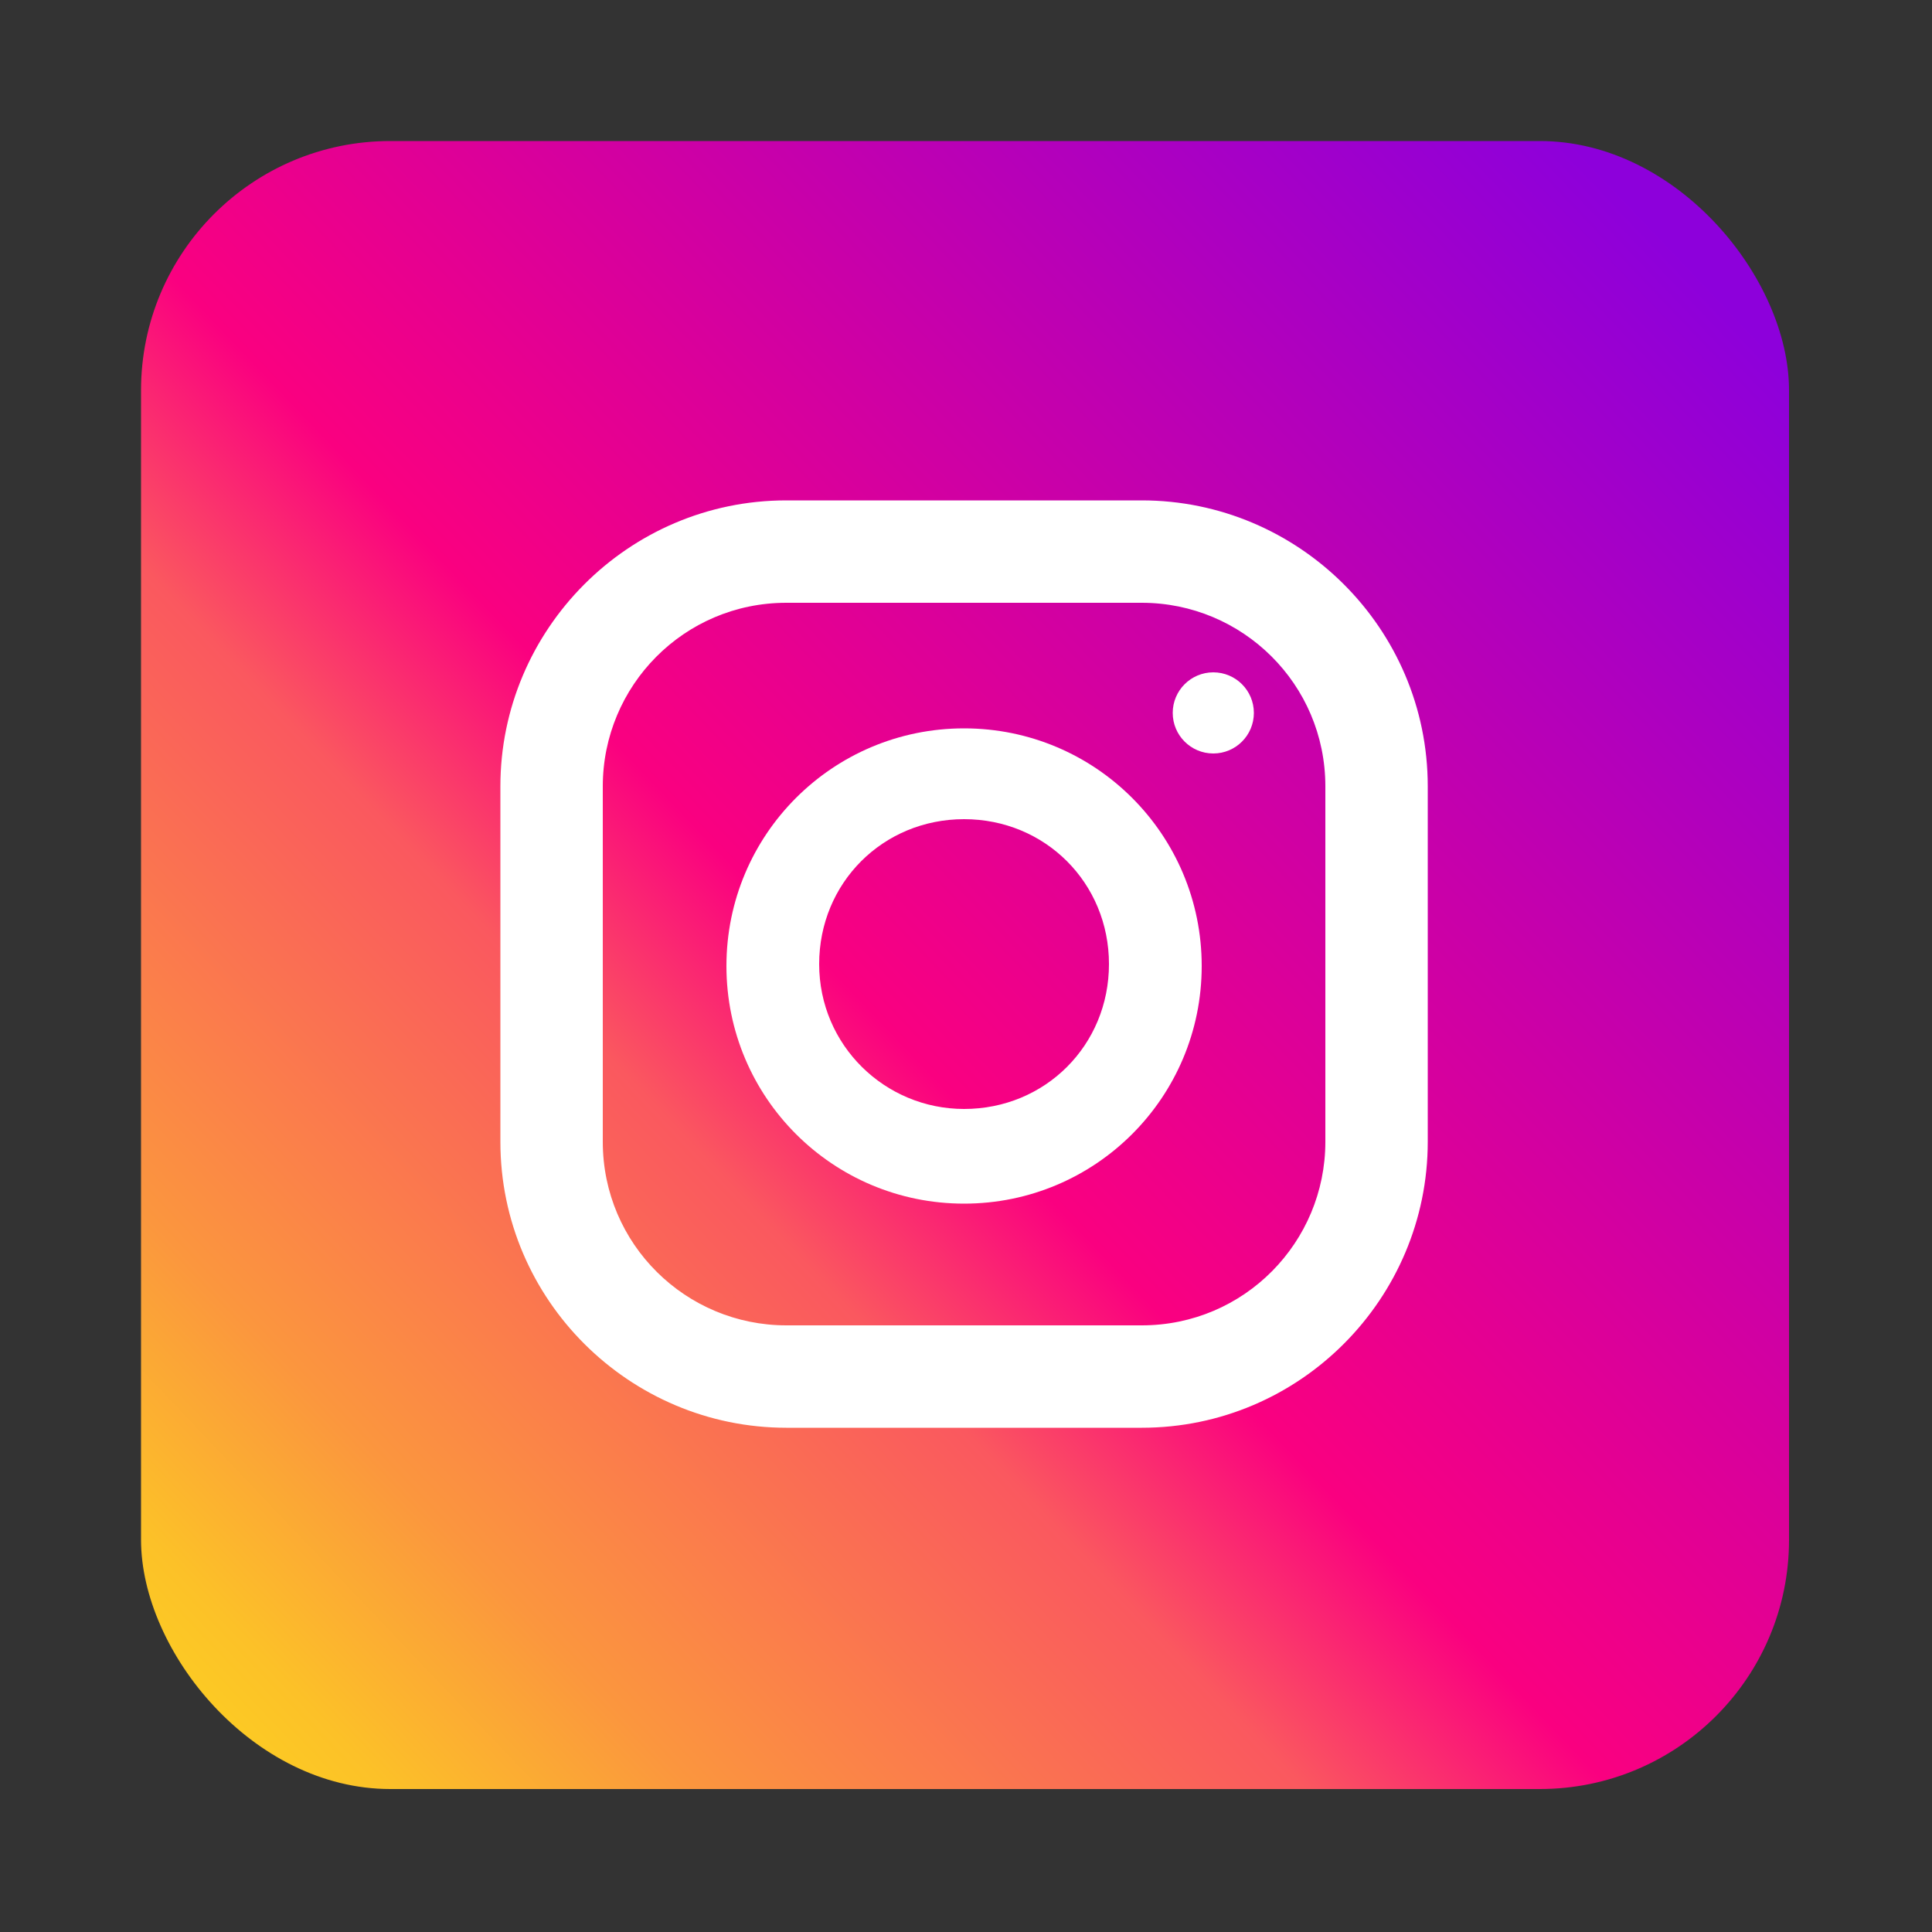
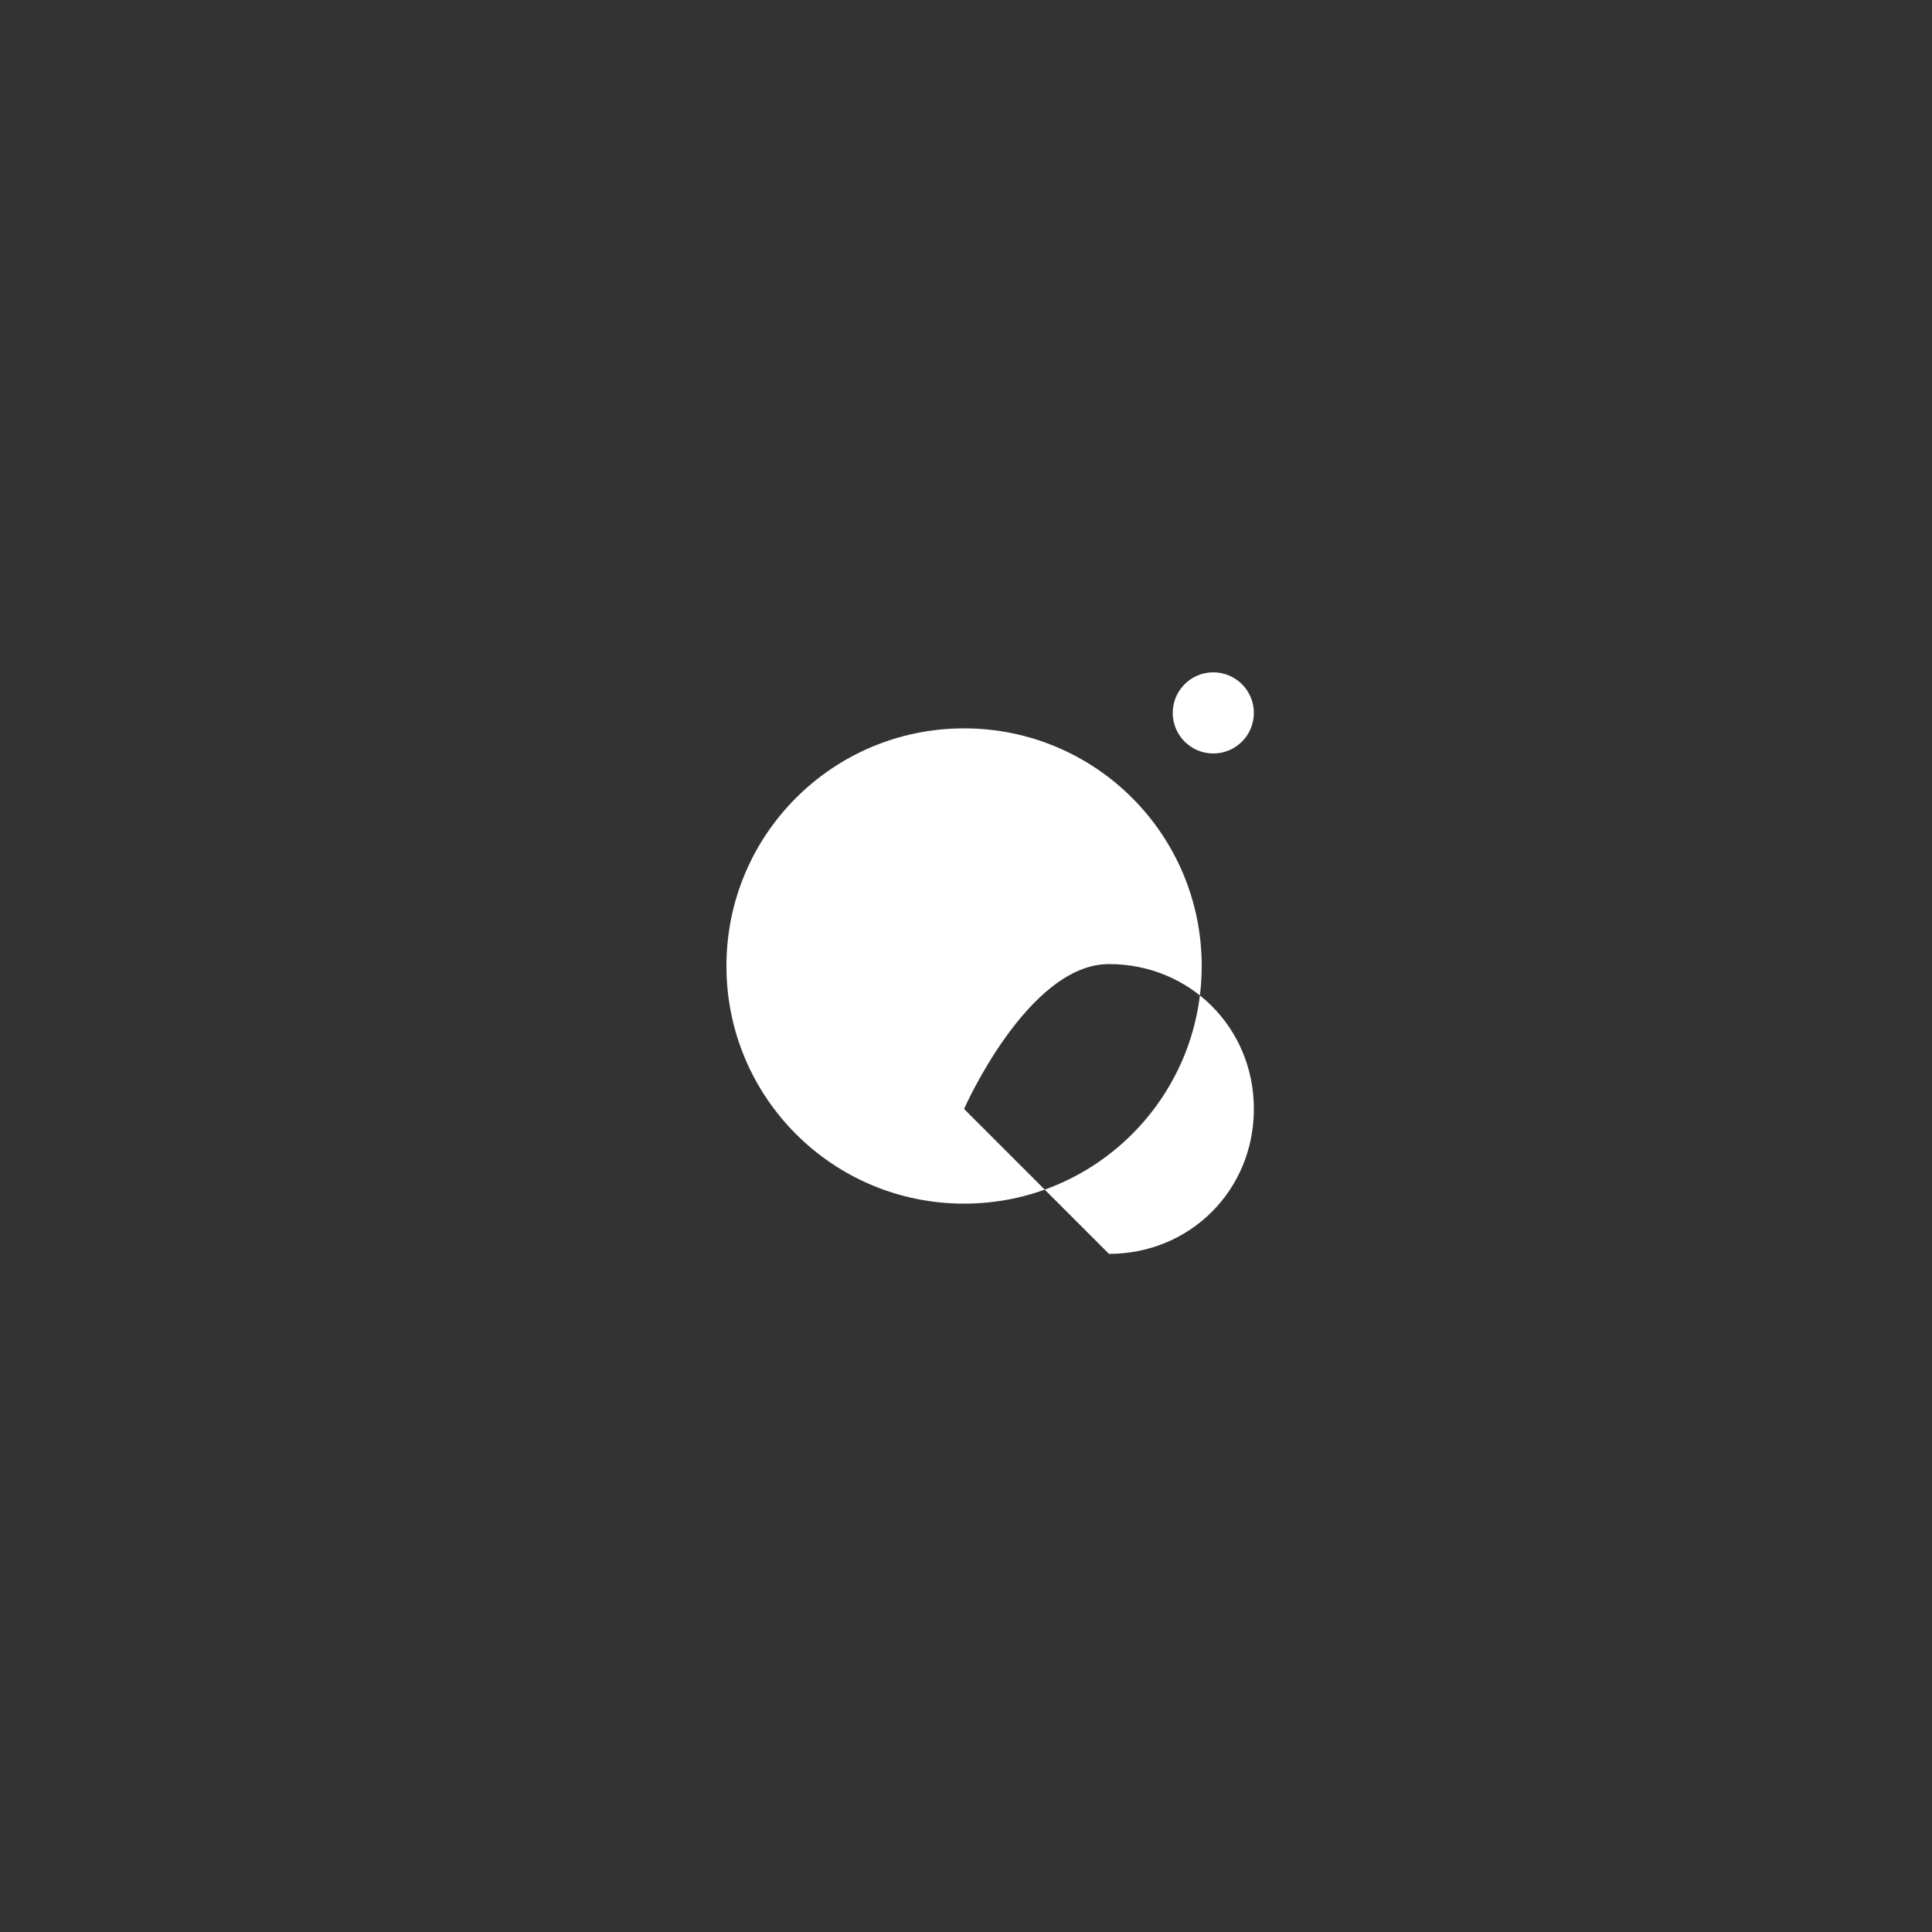
<svg xmlns="http://www.w3.org/2000/svg" id="_分離模式" data-name="分離模式" version="1.1" viewBox="0 0 100 100">
  <rect x="0" y="0" width="100" height="100" fill="#333333" stroke="none" />
  <defs>
    <style>
      .cls-1 {
        fill: url(#_未命名漸層_2);
      }

      .cls-1, .cls-2 {
        stroke-width: 0px;
      }

      .cls-2 {
        fill: #fff;
      }
    </style>
    <linearGradient id="_未命名漸層_2" data-name="未命名漸層 2" x1="4.7" y1="93.1" x2="87.8" y2="14" gradientUnits="userSpaceOnUse">
      <stop offset="0" stop-color="#fde617" />
      <stop offset="0" stop-color="#fcdc1b" />
      <stop offset=".1" stop-color="#fcc128" />
      <stop offset=".2" stop-color="#fb963e" />
      <stop offset=".4" stop-color="#fa585f" />
      <stop offset=".5" stop-color="#fa0080" />
      <stop offset="1" stop-color="#8d00db" />
    </linearGradient>
  </defs>
-   <rect class="cls-1" x="7.3" y="7.3" width="85.3" height="85.3" rx="12.9" ry="12.9" />
  <g>
-     <path class="cls-2" d="M59.1,25.9h-18.4c-8.2,0-14.8,6.7-14.8,14.8v18.4c0,8.2,6.7,14.8,14.8,14.8h18.4c8.2,0,14.8-6.7,14.8-14.8v-18.4c0-8.2-6.7-14.8-14.8-14.8h0ZM68.6,59.1c0,5.2-4.2,9.5-9.5,9.5h-18.4c-5.2,0-9.5-4.2-9.5-9.5v-18.4c0-5.2,4.2-9.5,9.5-9.5h18.4c5.2,0,9.5,4.2,9.5,9.5v18.4Z" />
-     <path class="cls-2" d="M49.9,37.7c-6.8,0-12.3,5.5-12.3,12.3s5.5,12.3,12.3,12.3,12.3-5.5,12.3-12.3-5.5-12.3-12.3-12.3ZM49.9,57.4c-4.1,0-7.5-3.3-7.5-7.5s3.3-7.5,7.5-7.5,7.5,3.3,7.5,7.5-3.3,7.5-7.5,7.5h0Z" />
+     <path class="cls-2" d="M49.9,37.7c-6.8,0-12.3,5.5-12.3,12.3s5.5,12.3,12.3,12.3,12.3-5.5,12.3-12.3-5.5-12.3-12.3-12.3ZM49.9,57.4s3.3-7.5,7.5-7.5,7.5,3.3,7.5,7.5-3.3,7.5-7.5,7.5h0Z" />
    <circle class="cls-2" cx="62.8" cy="36.9" r="2.1" />
  </g>
</svg>